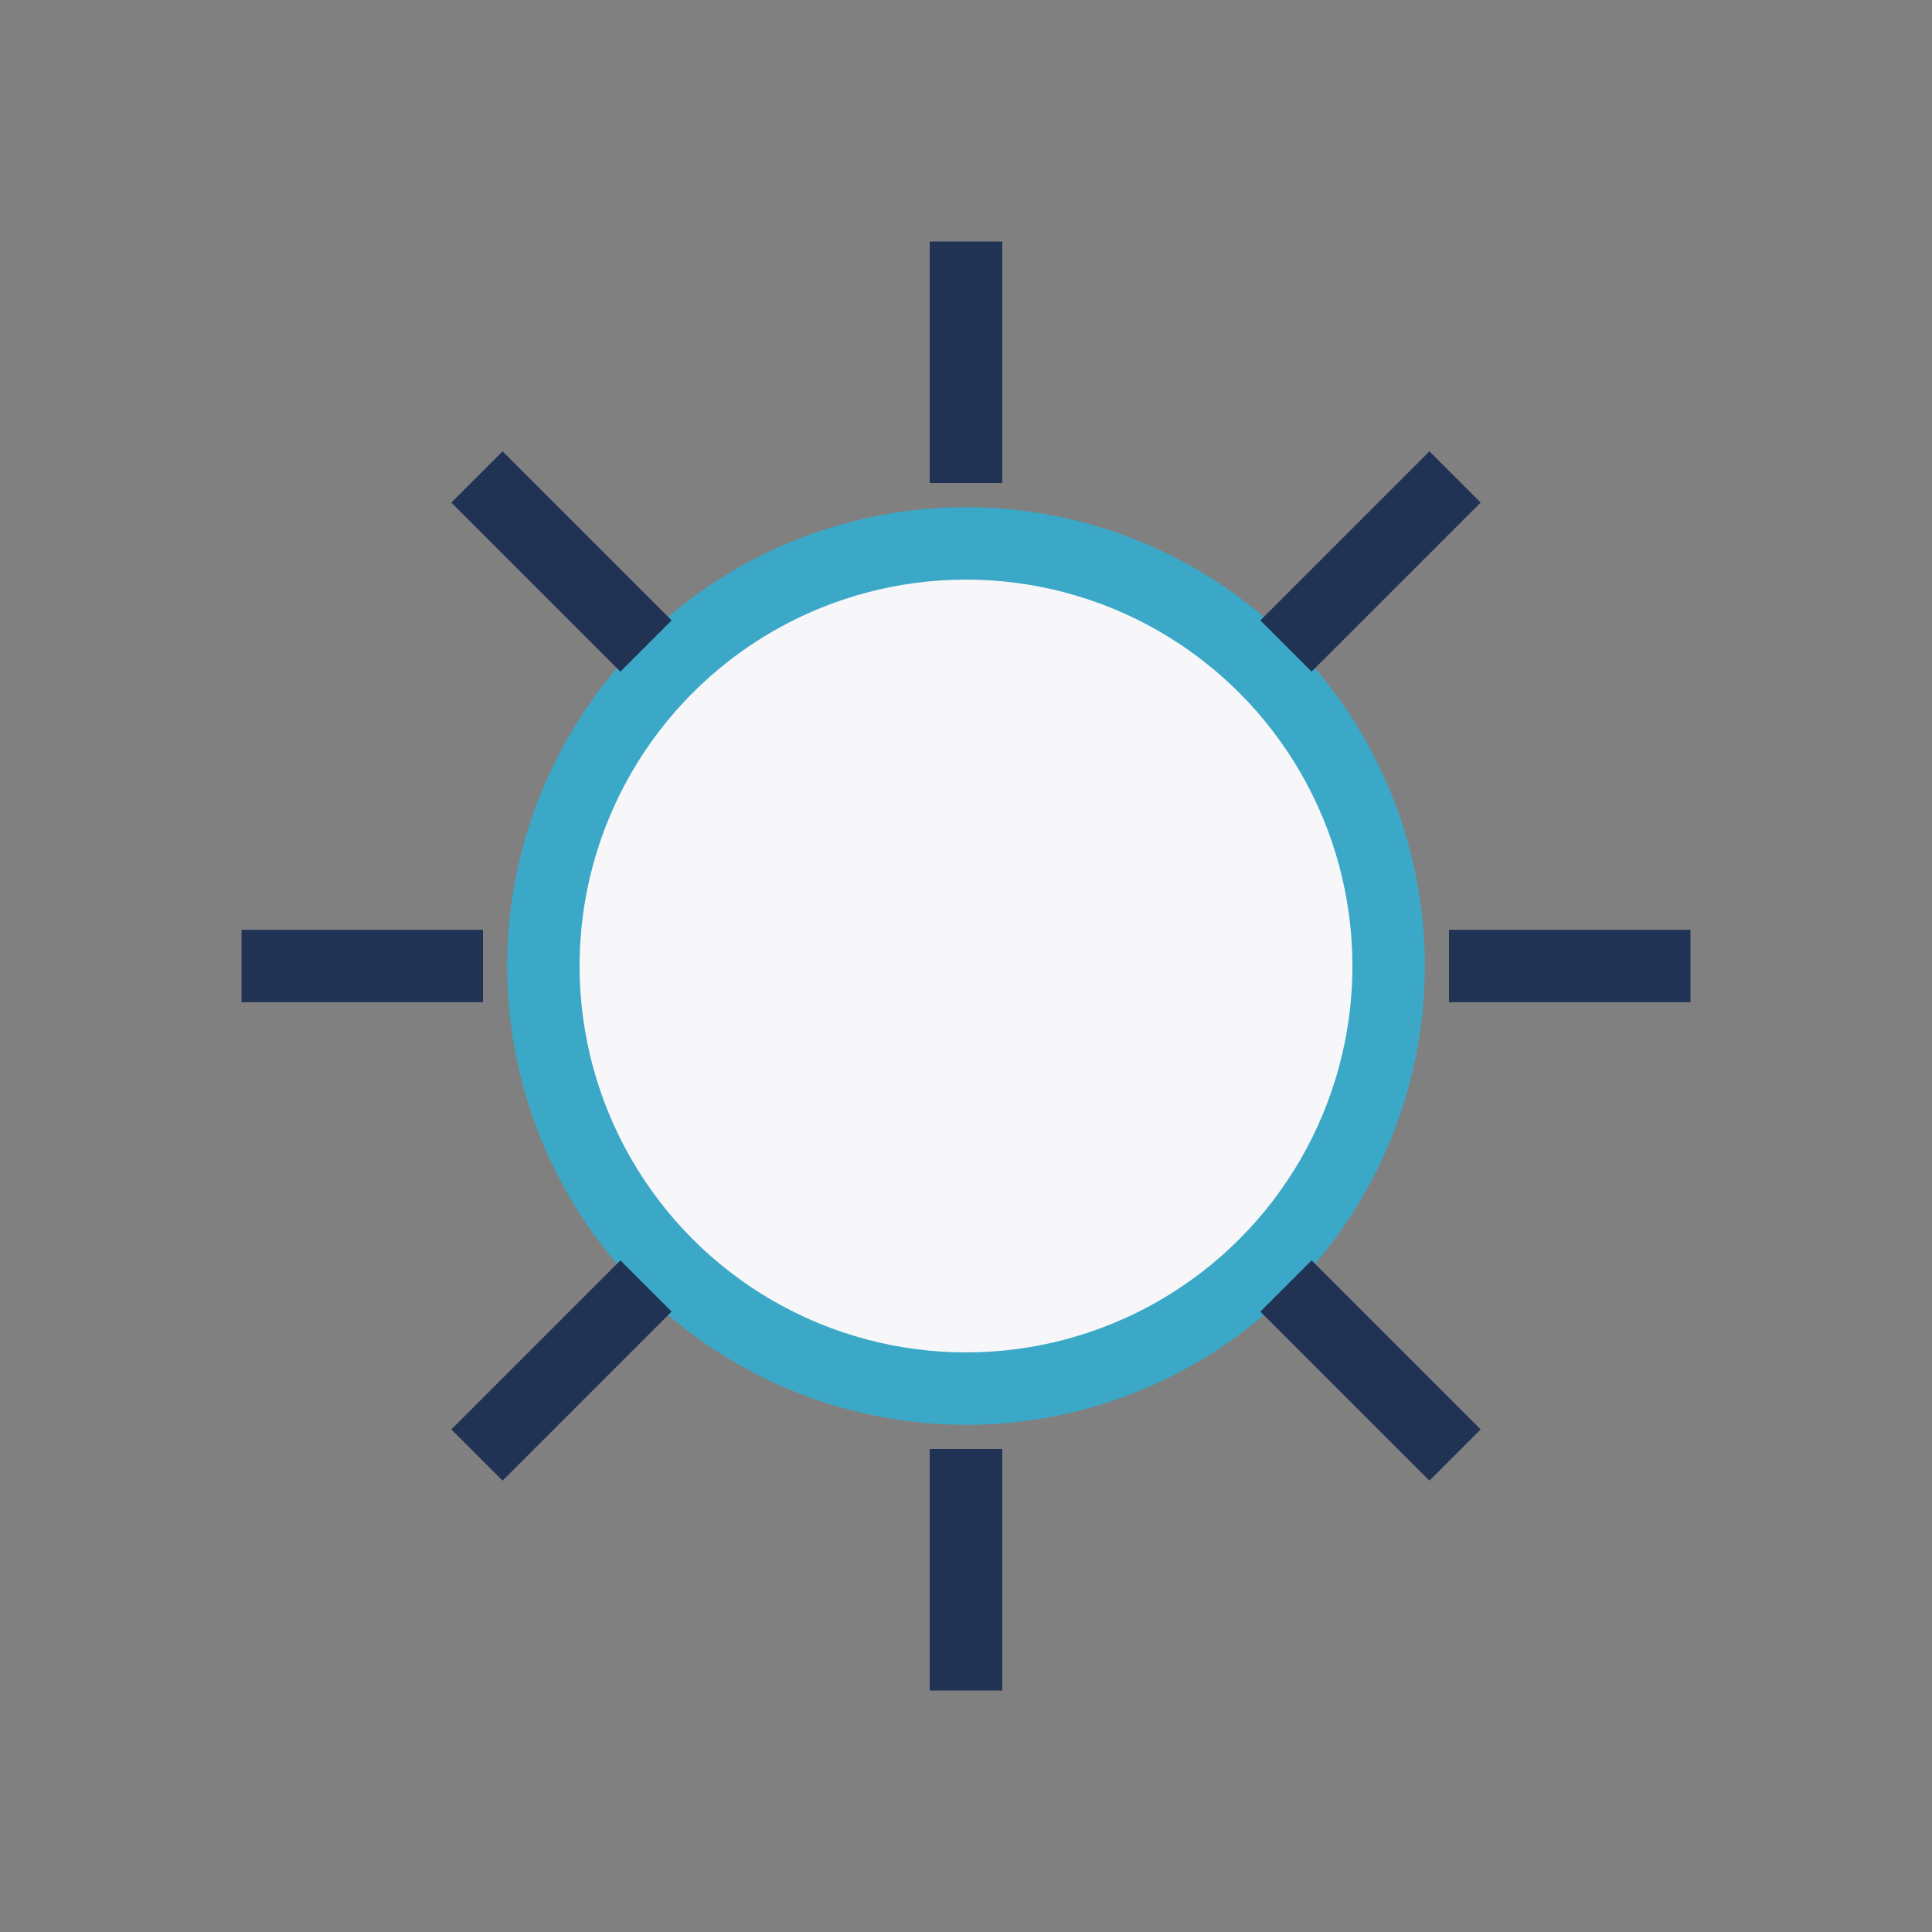
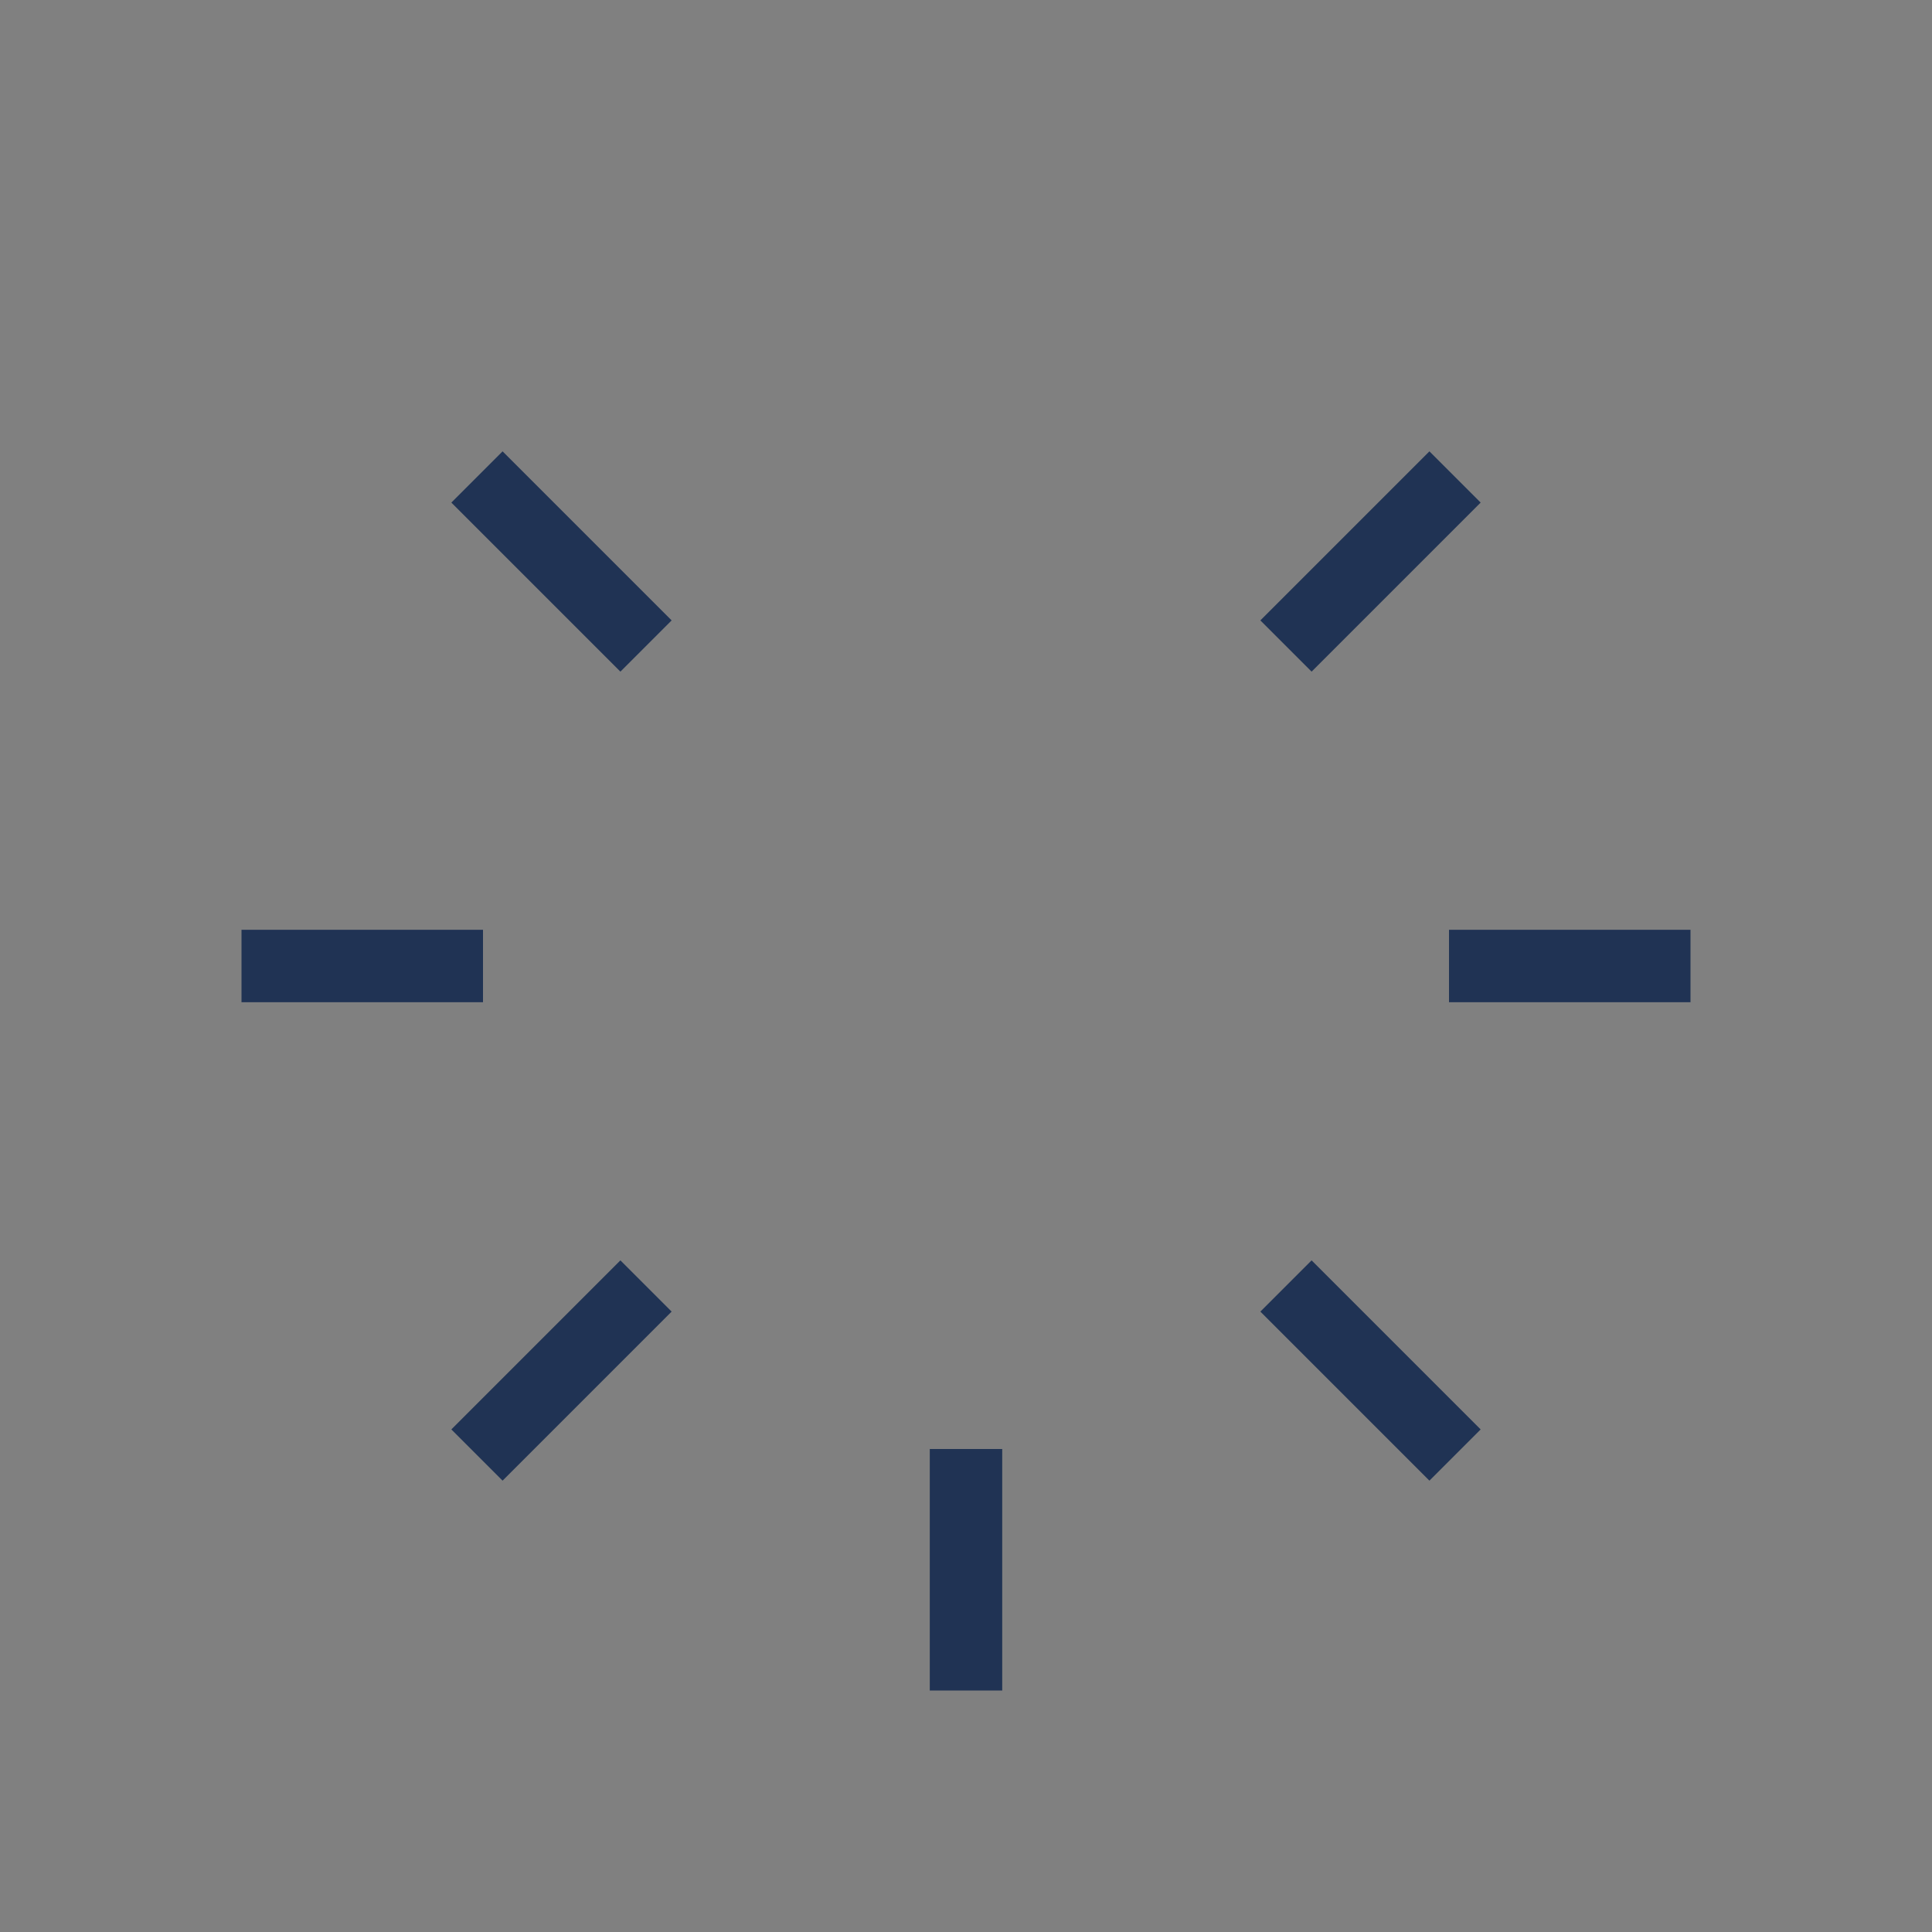
<svg xmlns="http://www.w3.org/2000/svg" width="32" height="32" viewBox="0 0 32 32">
  <rect x="0" y="0" width="32" height="32" fill="#808080" stroke="none" />
-   <circle cx="16" cy="16" r="7" fill="#F7F7F9" stroke="#3BA8C8" stroke-width="1.2" />
-   <path d="M16 4v4M16 24v4M4 16h4M24 16h4M7.9 7.9l2.8 2.8M21.3 21.3l2.8 2.8M7.9 24.1l2.8-2.8M21.3 10.7l2.8-2.8" stroke="#203354" stroke-width="1.2" />
+   <path d="M16 4M16 24v4M4 16h4M24 16h4M7.9 7.9l2.8 2.8M21.3 21.3l2.8 2.8M7.9 24.1l2.8-2.8M21.3 10.7l2.8-2.8" stroke="#203354" stroke-width="1.2" />
</svg>